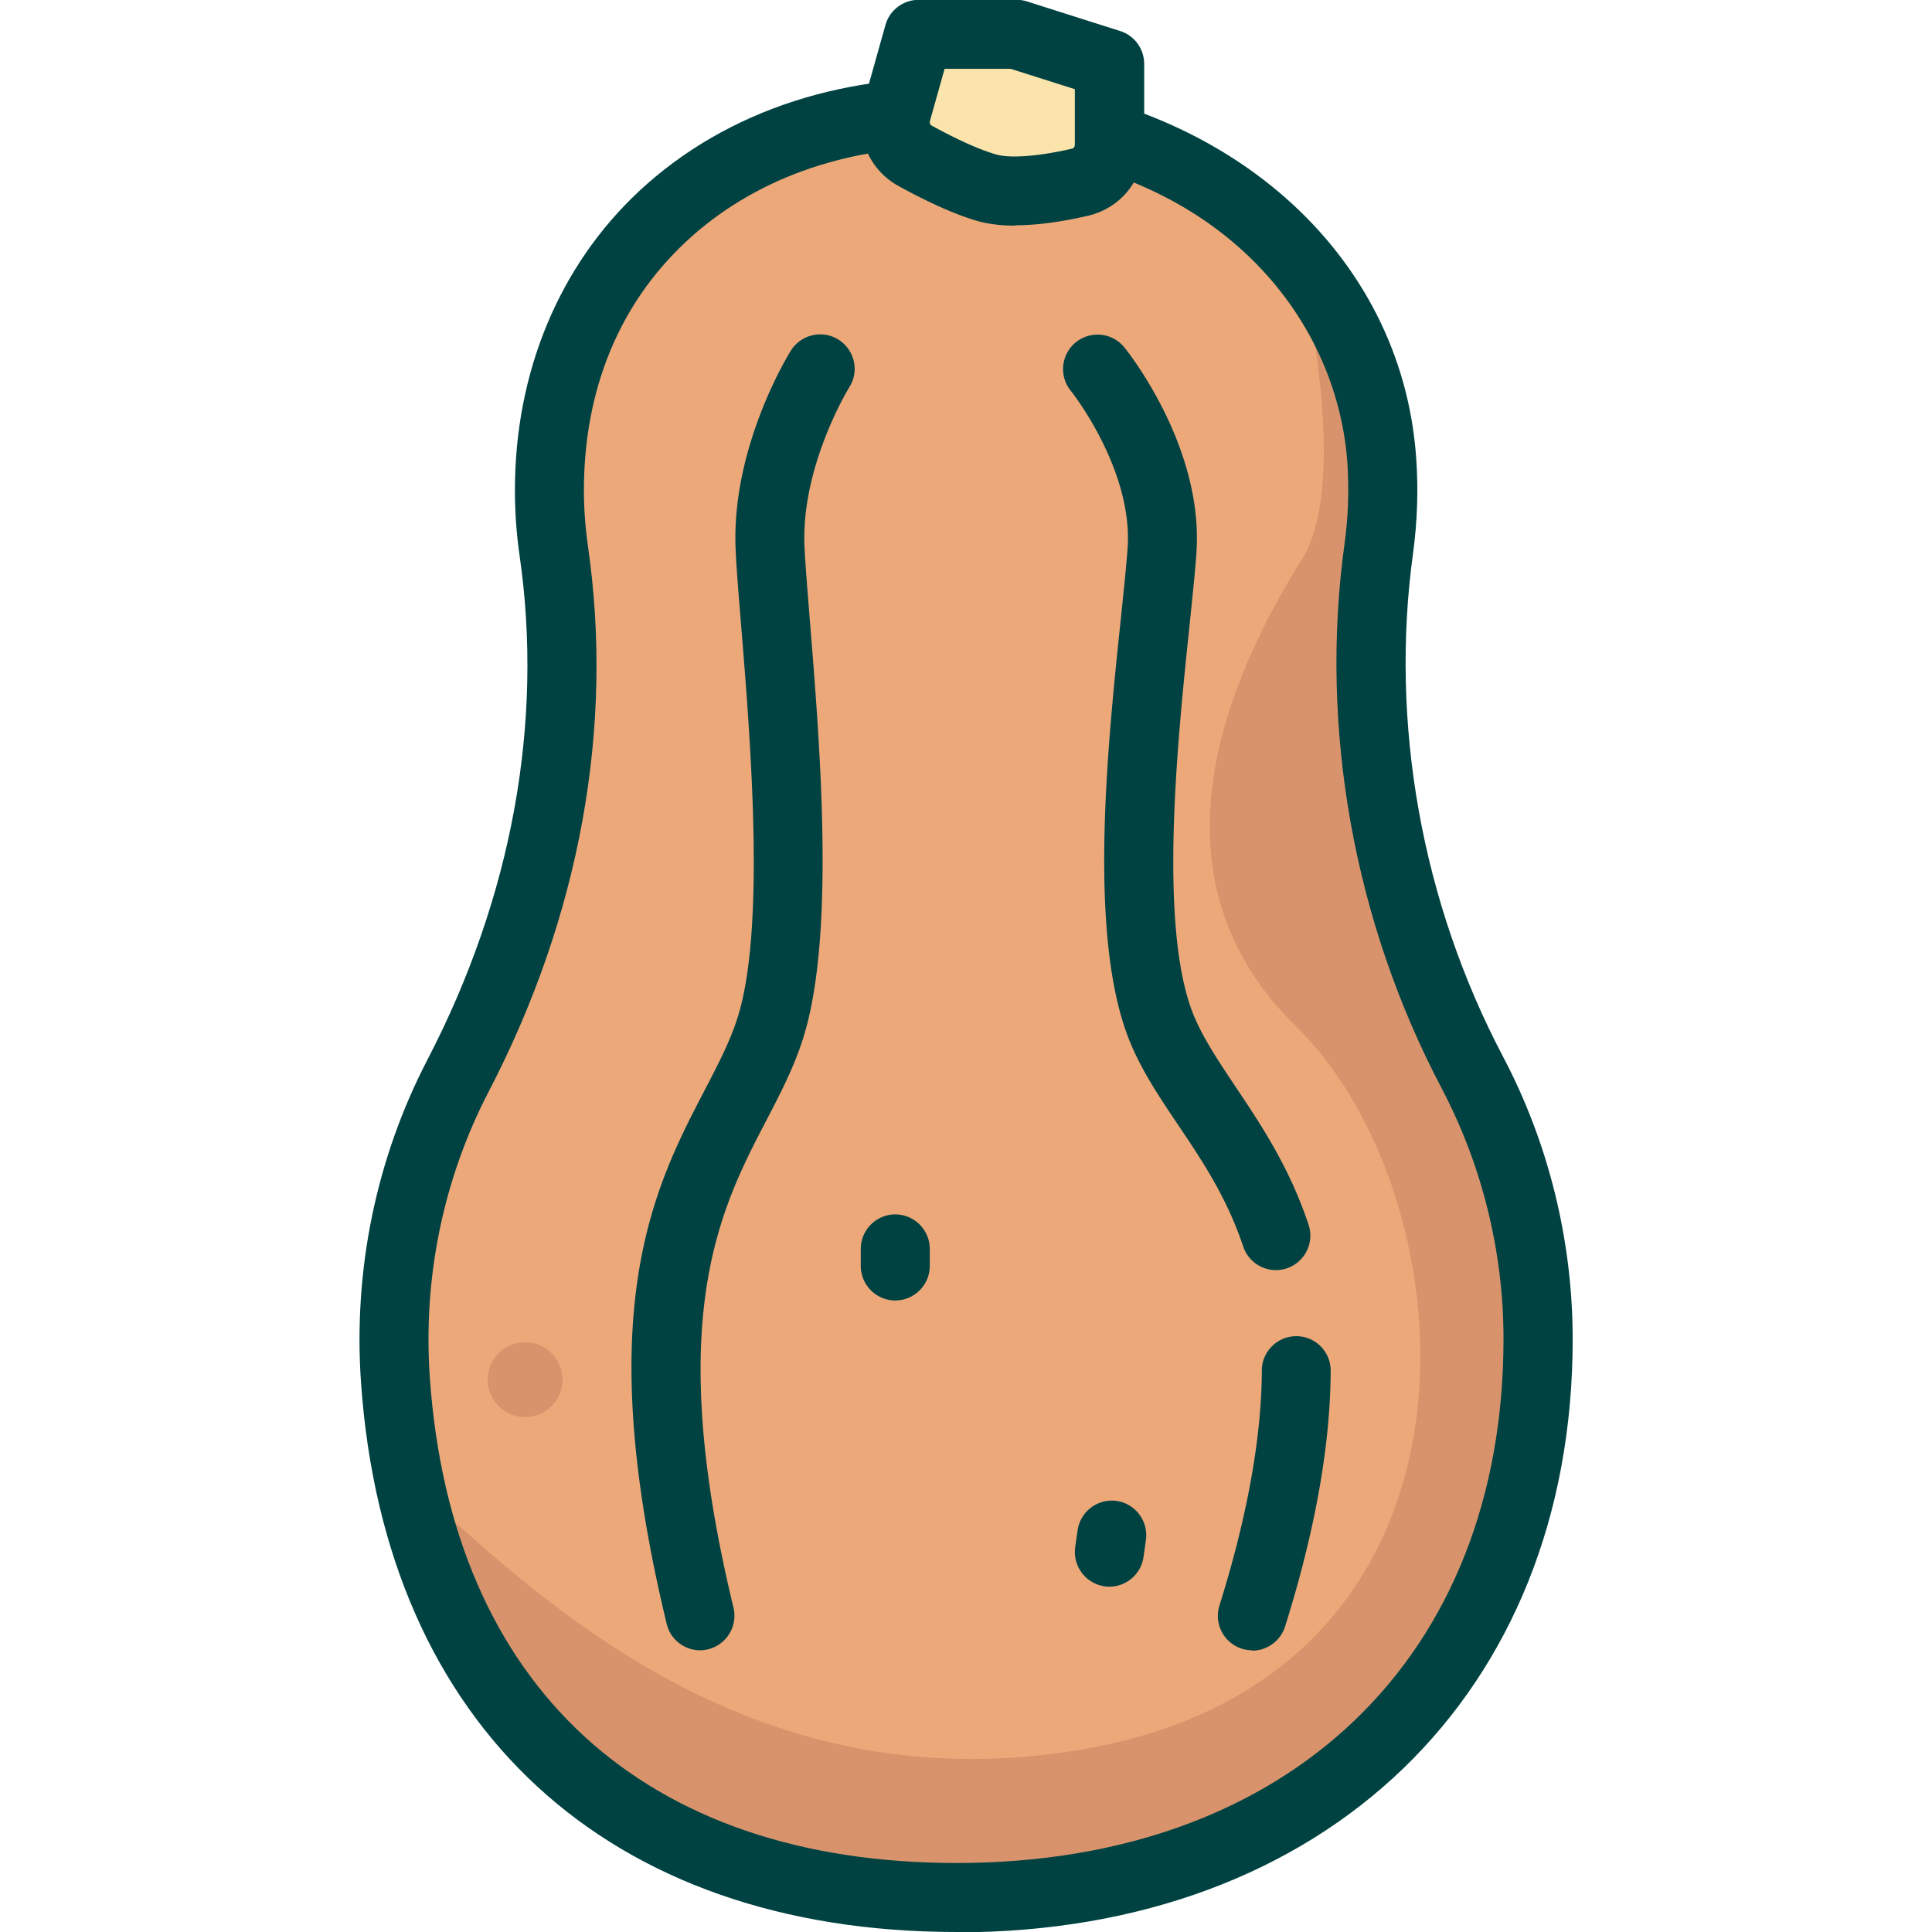
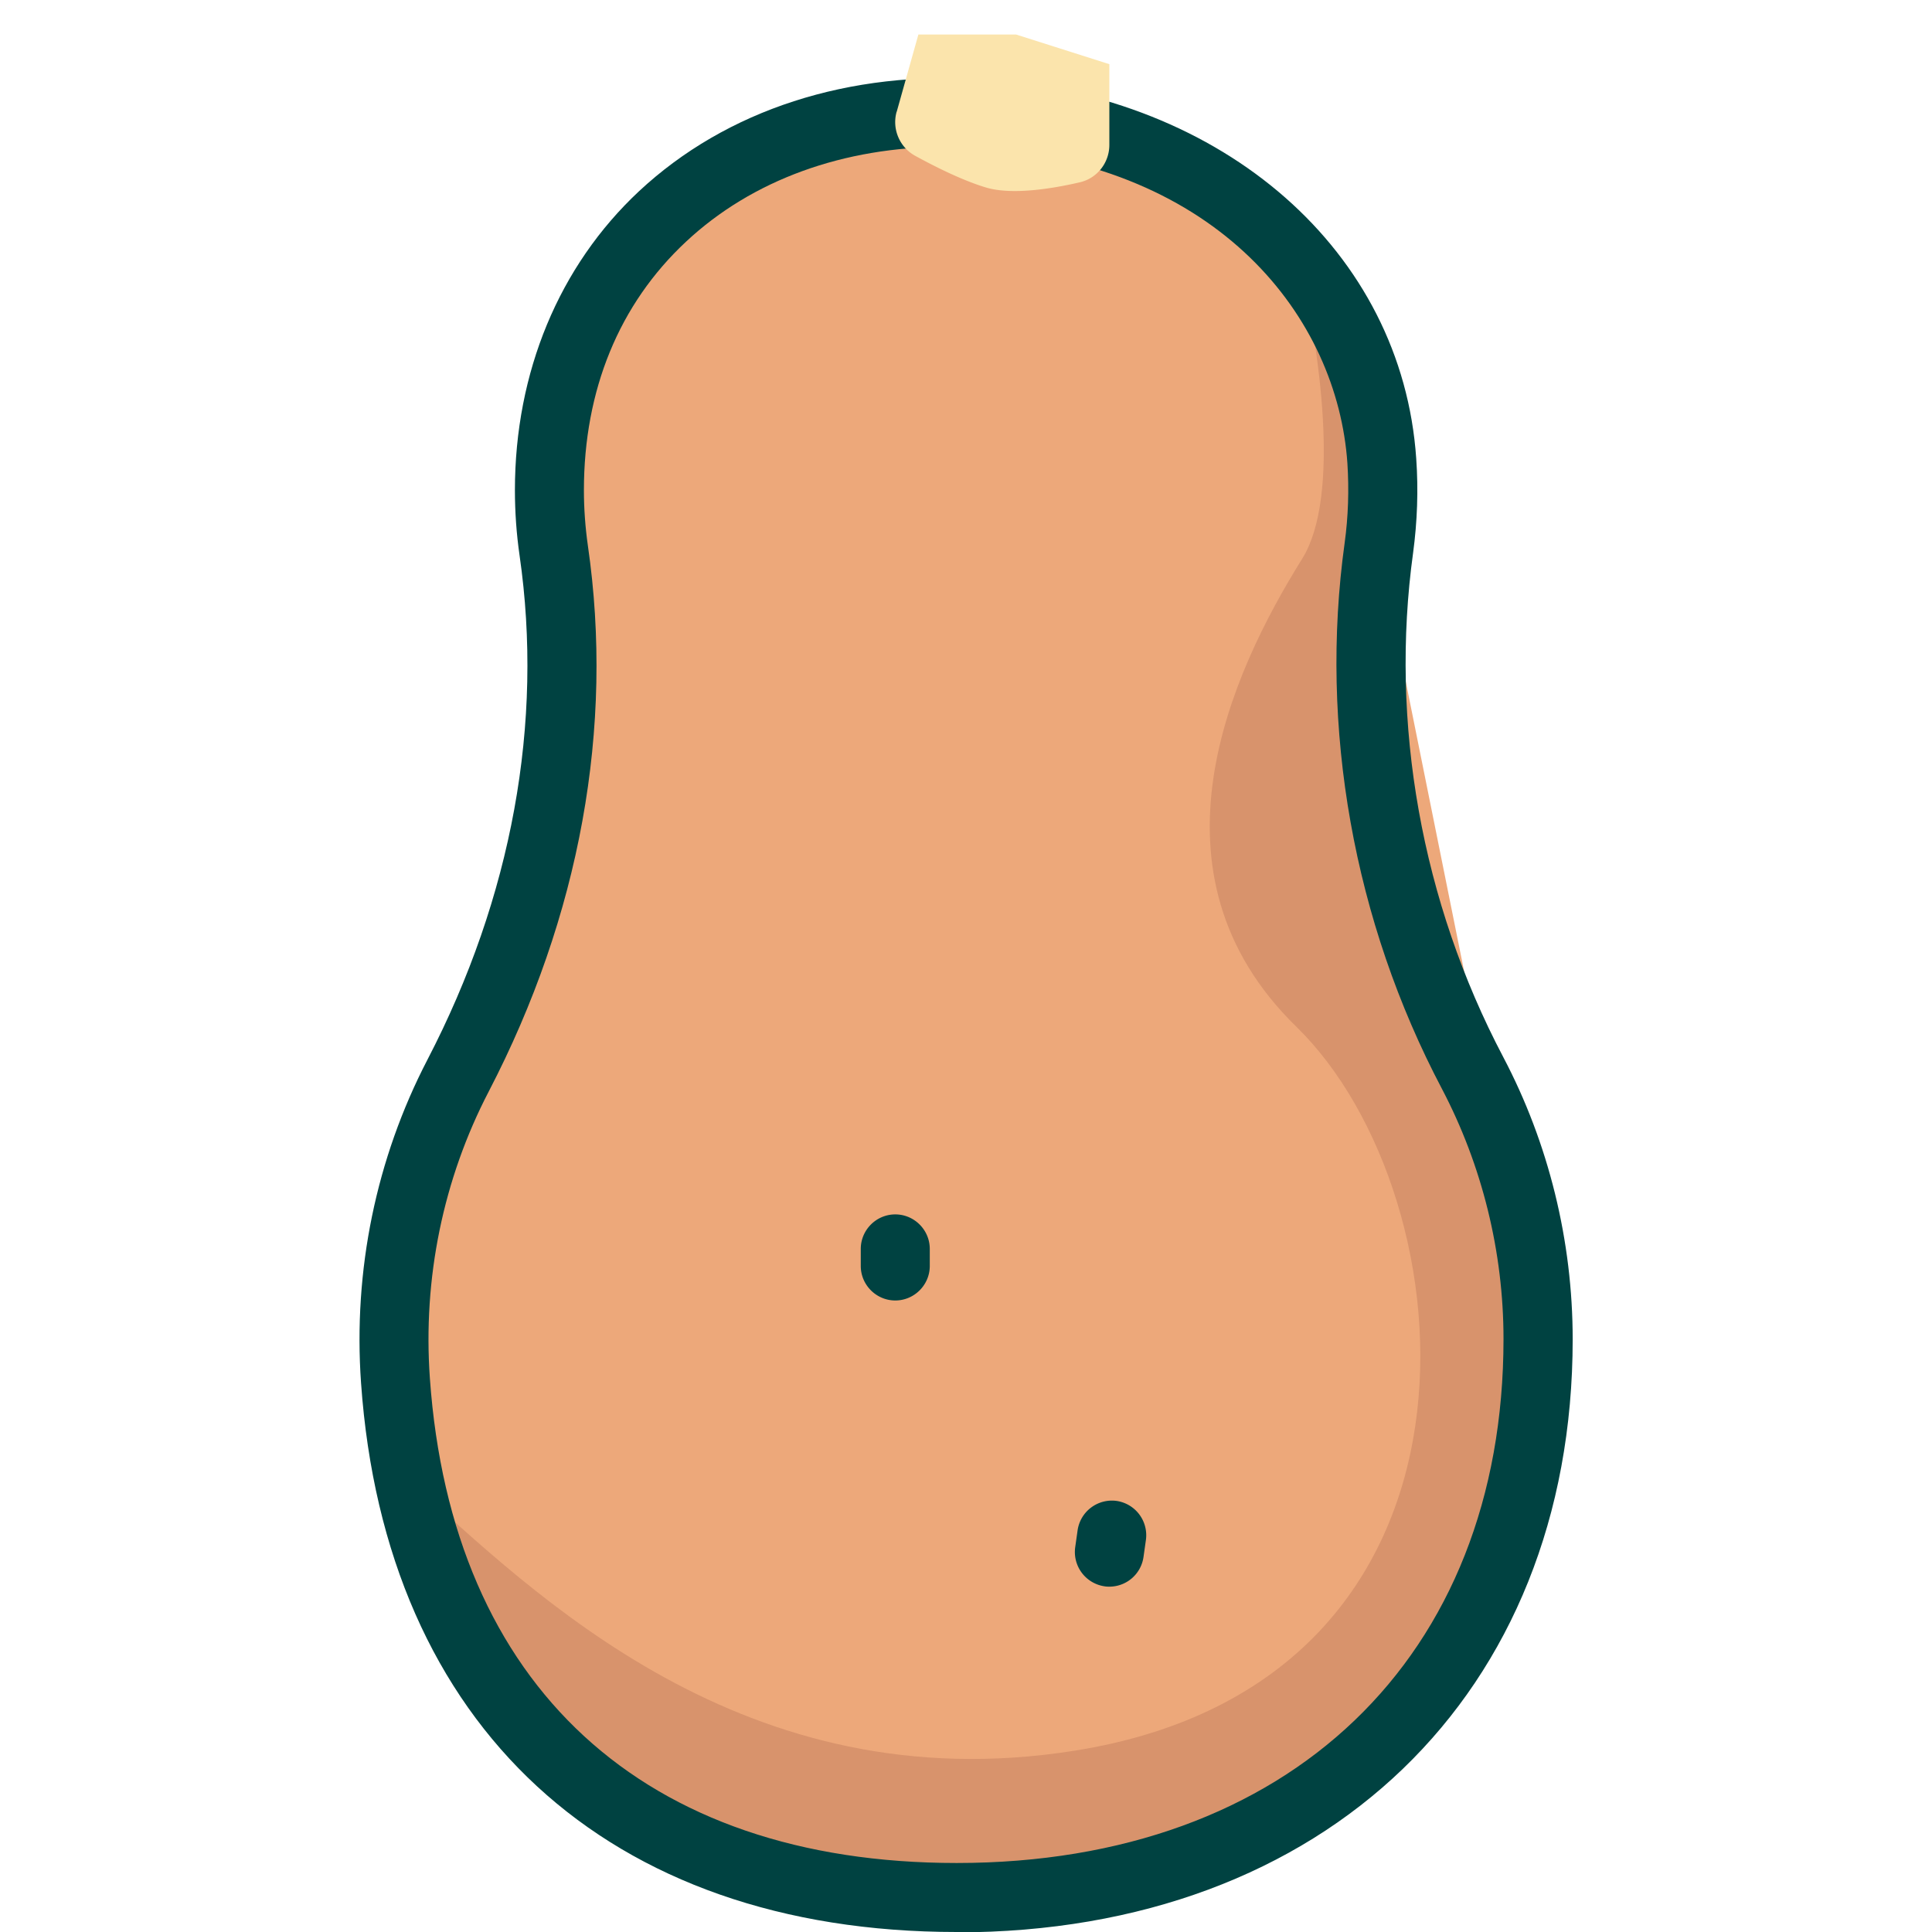
<svg xmlns="http://www.w3.org/2000/svg" id="flatten_icons" data-name="flatten icons" viewBox="0 0 112 112">
  <defs>
    <style>.cls-2,.cls-5{stroke-width:0}.cls-2{fill:#d8936c}.cls-5{fill:#004241}</style>
  </defs>
-   <path d="M0 0h112v112H0z" style="fill:none;stroke-width:0" />
-   <path d="M79.93 31.75c.23-1.63.29-3.32.17-5.04-.82-11.91-11.23-19.3-23.14-20.12-14.12-.97-25.11 7.92-25.11 21.83 0 1.19.09 2.36.25 3.5 1.51 10.44-.68 21.08-5.54 30.44-2.72 5.23-4.08 11.28-3.63 17.67C24.11 96.76 34.37 110 55.47 110s33.7-13.64 33.7-32.38c0-5.57-1.37-10.82-3.8-15.43-4.91-9.32-6.87-20-5.43-30.44Z" style="stroke-width:0;fill:#eda87a" />
+   <path d="M79.93 31.75c.23-1.63.29-3.32.17-5.04-.82-11.91-11.23-19.3-23.14-20.12-14.12-.97-25.11 7.92-25.11 21.83 0 1.19.09 2.36.25 3.5 1.51 10.44-.68 21.08-5.54 30.44-2.72 5.23-4.08 11.28-3.63 17.67C24.11 96.76 34.37 110 55.47 110s33.7-13.64 33.7-32.38Z" style="stroke-width:0;fill:#eda87a" />
  <path d="M85.36 62.19c-4.91-9.32-6.87-20-5.43-30.44.23-1.64.29-3.32.17-5.04-.32-4.62-2.08-8.55-4.81-11.69 1.2 5.18 2.46 13.74.2 17.37-4.16 6.67-9.46 18.23-.34 27.13 10.13 9.88 12.53 37.94-12.86 41.97-19.17 3.04-31.3-9.12-38.55-15.63 2.97 13.88 13.14 24.15 31.72 24.15 21.1 0 33.7-13.64 33.7-32.38 0-5.57-1.37-10.82-3.8-15.43Z" class="cls-2" />
  <path d="M55.46 112c-20.22 0-33.13-11.9-34.53-31.83-.46-6.52.87-13 3.85-18.74 4.9-9.43 6.74-19.54 5.34-29.23-.18-1.25-.27-2.52-.27-3.78 0-6.84 2.56-13 7.19-17.33C42.11 6.36 49.23 4.06 57.1 4.6c13.9.96 24.18 9.99 25 21.98.13 1.83.06 3.67-.18 5.46-1.36 9.87.49 20.25 5.22 29.23 2.64 5.01 4.03 10.67 4.03 16.37 0 20.56-14.35 34.38-35.7 34.38Zm-.6-103.49c-5.96 0-11.26 1.92-15.09 5.5-3.88 3.62-5.92 8.6-5.92 14.41 0 1.07.08 2.15.23 3.21 1.53 10.53-.46 21.47-5.75 31.65-2.64 5.08-3.82 10.83-3.41 16.61C26.18 97.76 37.32 108 55.46 108c19.26 0 31.7-11.93 31.7-30.38 0-5.05-1.24-10.06-3.57-14.5-5.12-9.71-7.12-20.95-5.64-31.64.21-1.52.26-3.08.16-4.63-.58-8.4-7.38-17.3-21.29-18.26-.66-.04-1.31-.07-1.96-.07Z" class="cls-5" />
  <path d="M51.98 6.49 53.24 2h5.66l5.41 1.72V8.4c0 1.04-.71 1.94-1.72 2.17-1.59.37-3.93.75-5.43.3-1.37-.41-2.96-1.21-4.11-1.84a2.23 2.23 0 0 1-1.07-2.56Z" style="stroke-width:0;fill:#fbe4ac" />
-   <path d="M58.84 13.08c-.86 0-1.61-.1-2.25-.29-1.24-.37-2.76-1.05-4.49-2a4.2 4.2 0 0 1-2.03-4.85l1.26-4.49c.24-.86 1.03-1.46 1.93-1.46h5.66c.21 0 .41.03.61.09l5.41 1.72c.83.26 1.39 1.04 1.39 1.91v4.68c0 1.98-1.34 3.68-3.27 4.12-1.6.37-3.01.55-4.2.55Zm-4.93-6.06c-.03.11.01.21.1.26 1.47.81 2.76 1.39 3.72 1.67.81.24 2.45.12 4.41-.33.1-.02.17-.12.17-.23V5.17l-3.72-1.18h-3.83l-.85 3.02ZM40.59 95.67c-.9 0-1.72-.61-1.94-1.53-4.41-18.23-.74-25.29 2.21-30.96.77-1.48 1.43-2.75 1.87-4.1 1.68-5.15.77-16.25.23-22.88-.14-1.7-.26-3.16-.31-4.23-.31-5.98 3.06-11.42 3.2-11.65.59-.93 1.82-1.22 2.76-.63.93.59 1.22 1.82.63 2.75-.05.08-2.84 4.64-2.6 9.32.05 1.04.17 2.45.3 4.11.6 7.38 1.51 18.53-.42 24.44-.54 1.66-1.31 3.14-2.13 4.71-2.64 5.08-5.93 11.4-1.87 28.17a2.008 2.008 0 0 1-1.94 2.48Zm32.01 0q-.3 0-.6-.09a2 2 0 0 1-1.31-2.5c.52-1.66.96-3.26 1.31-4.78.75-3.23 1.14-6.21 1.15-8.85 0-1.1.9-1.99 2-1.99s2 .9 1.99 2.01c-.01 2.94-.43 6.22-1.25 9.74-.37 1.61-.84 3.32-1.39 5.07-.27.86-1.06 1.41-1.91 1.41Zm1.37-22.04c-.84 0-1.62-.53-1.9-1.37-.95-2.84-2.38-4.98-3.77-7.04-1.06-1.58-2.06-3.06-2.76-4.74-2.52-6.01-1.34-17.22-.56-24.65.17-1.65.32-3.08.39-4.09.3-4.55-3.26-9.05-3.3-9.09a2 2 0 0 1 .3-2.81 2 2 0 0 1 2.81.3c.19.23 4.59 5.74 4.18 11.87-.07 1.09-.23 2.55-.4 4.24-.69 6.59-1.85 17.62.27 22.68.56 1.32 1.41 2.59 2.39 4.06 1.46 2.18 3.12 4.65 4.24 8.01a2 2 0 0 1-1.9 2.63Z" class="cls-5" />
-   <circle cx="30.44" cy="79.98" r="2.17" class="cls-2" />
  <path d="M51.9 75.39c-1.1 0-2-.9-2-2v-.99c0-1.1.9-2 2-2s2 .9 2 2v.99c0 1.1-.9 2-2 2m12.42 16.59c-.09 0-.19 0-.29-.02a2.01 2.01 0 0 1-1.7-2.26l.14-.99a2.01 2.01 0 0 1 2.26-1.7 2.01 2.01 0 0 1 1.7 2.26l-.14.99a2 2 0 0 1-1.98 1.72Z" class="cls-5" />
</svg>